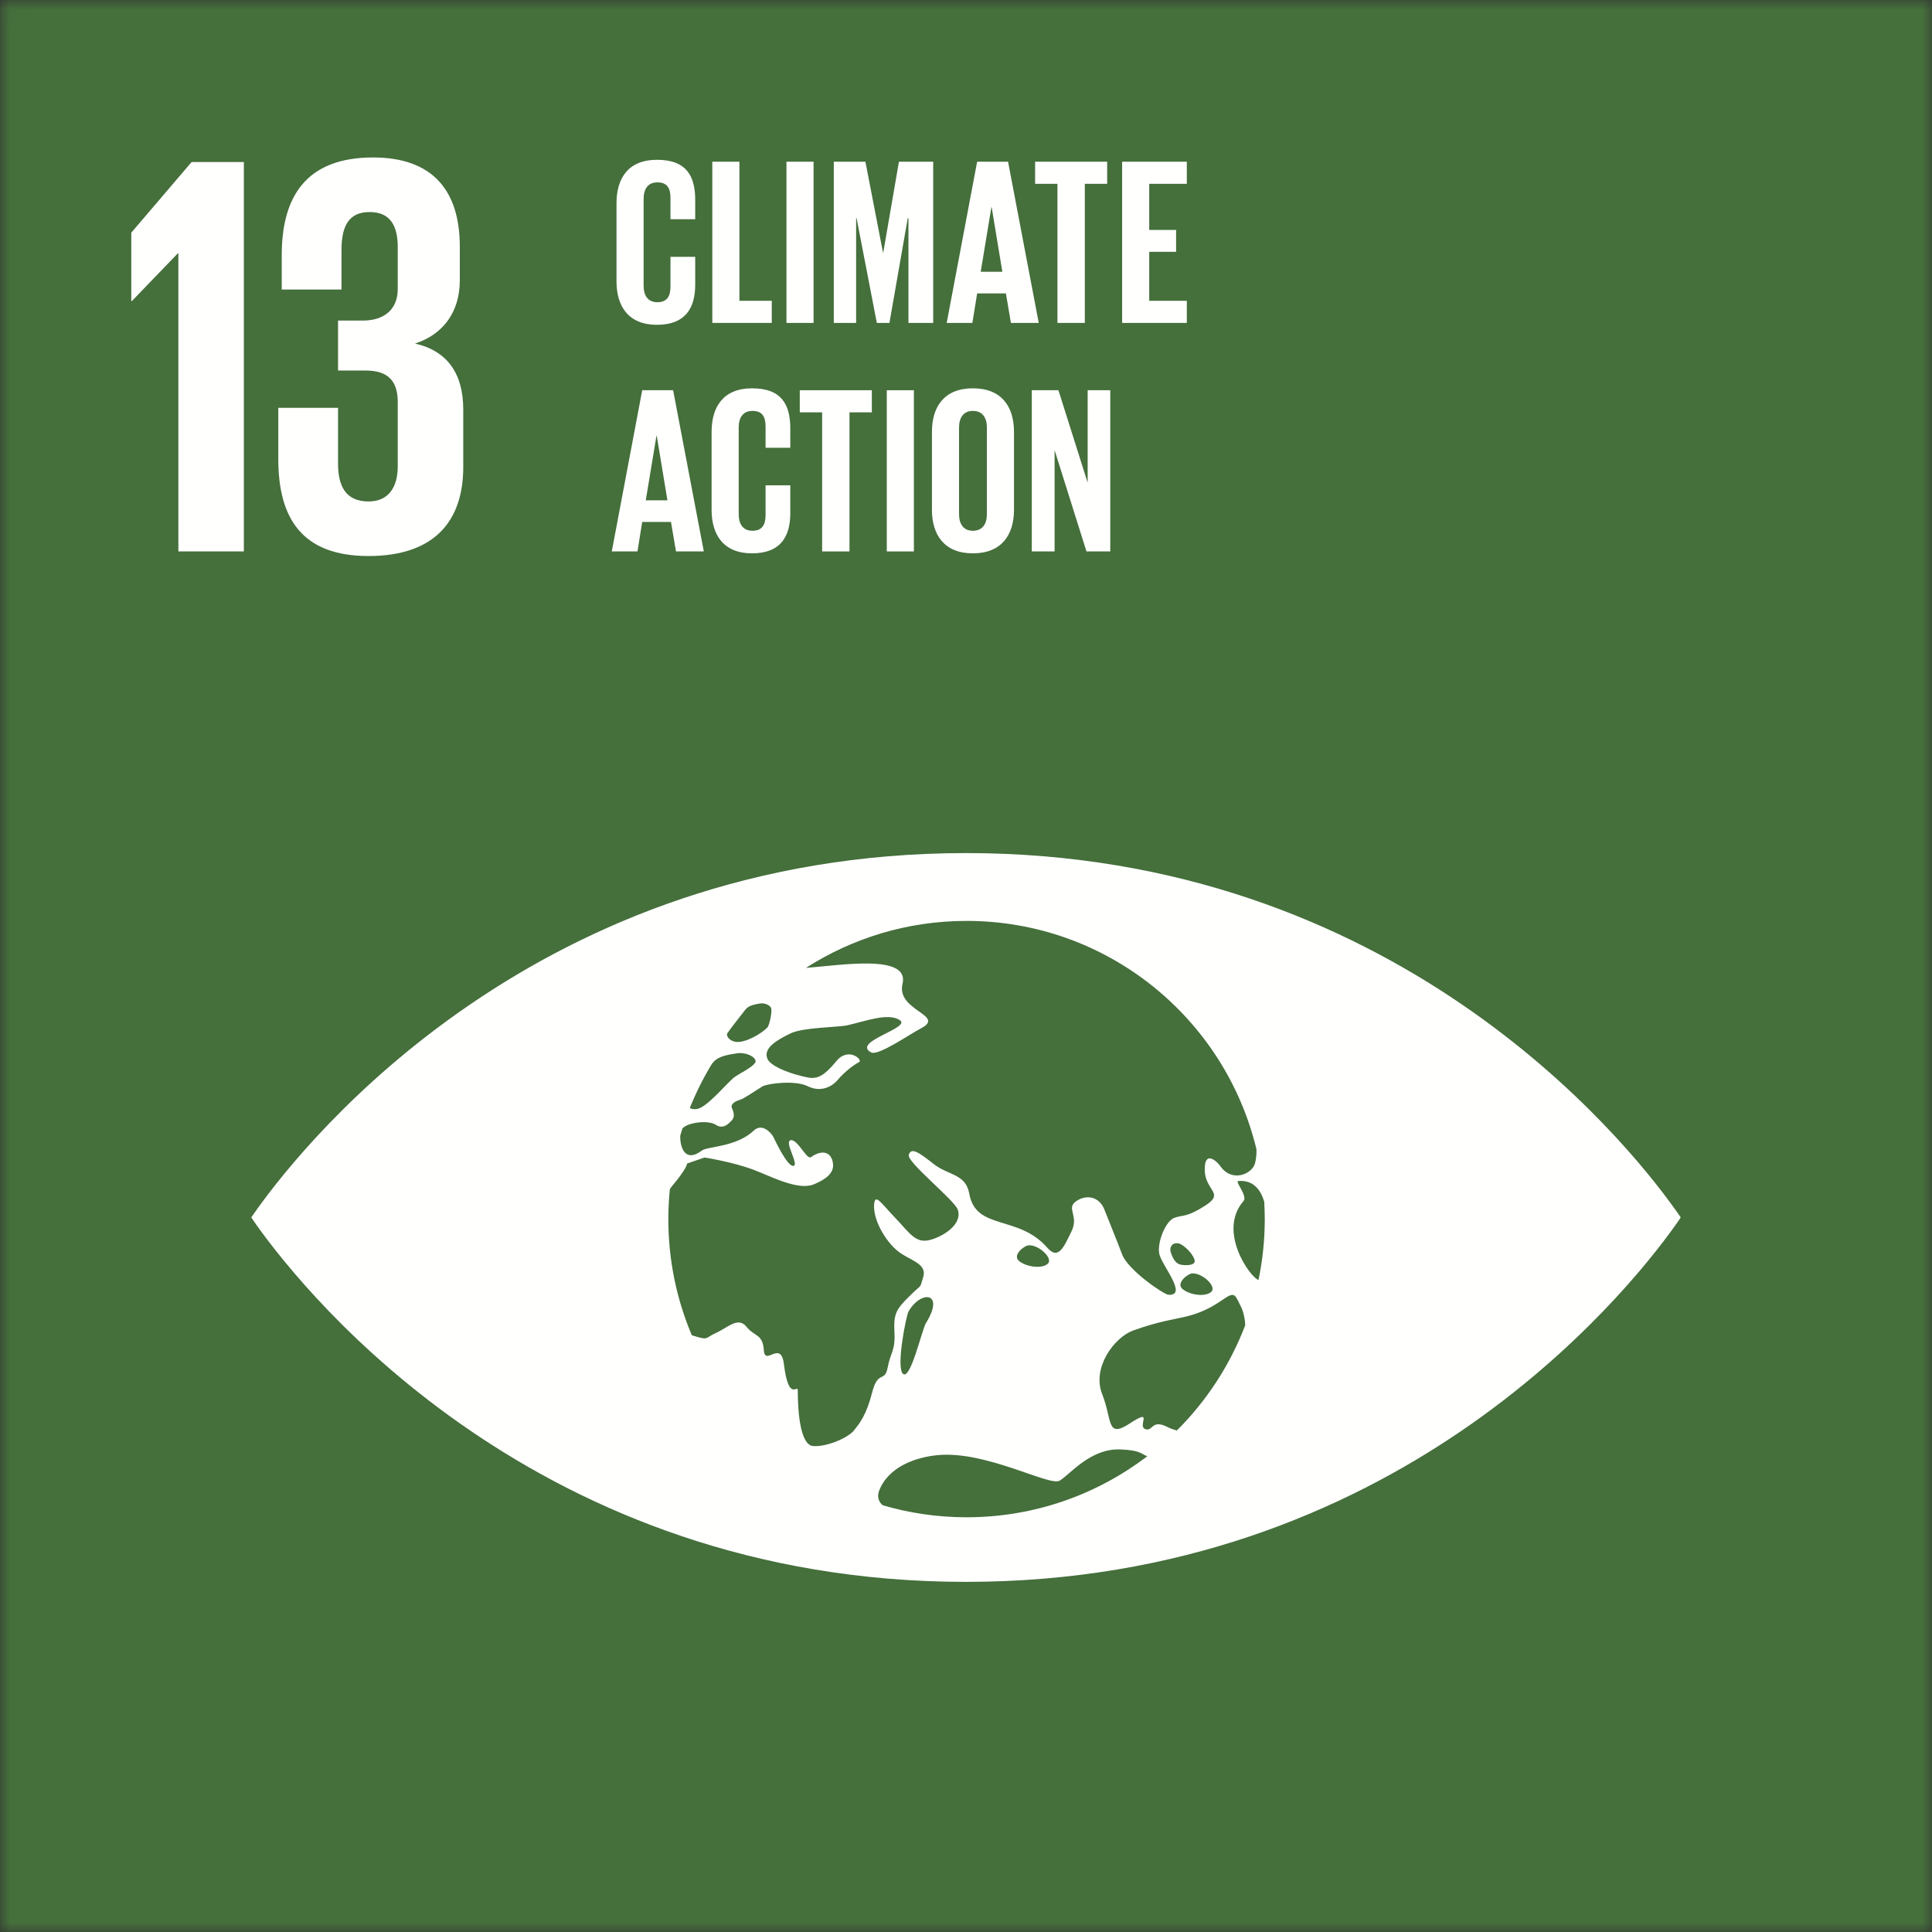
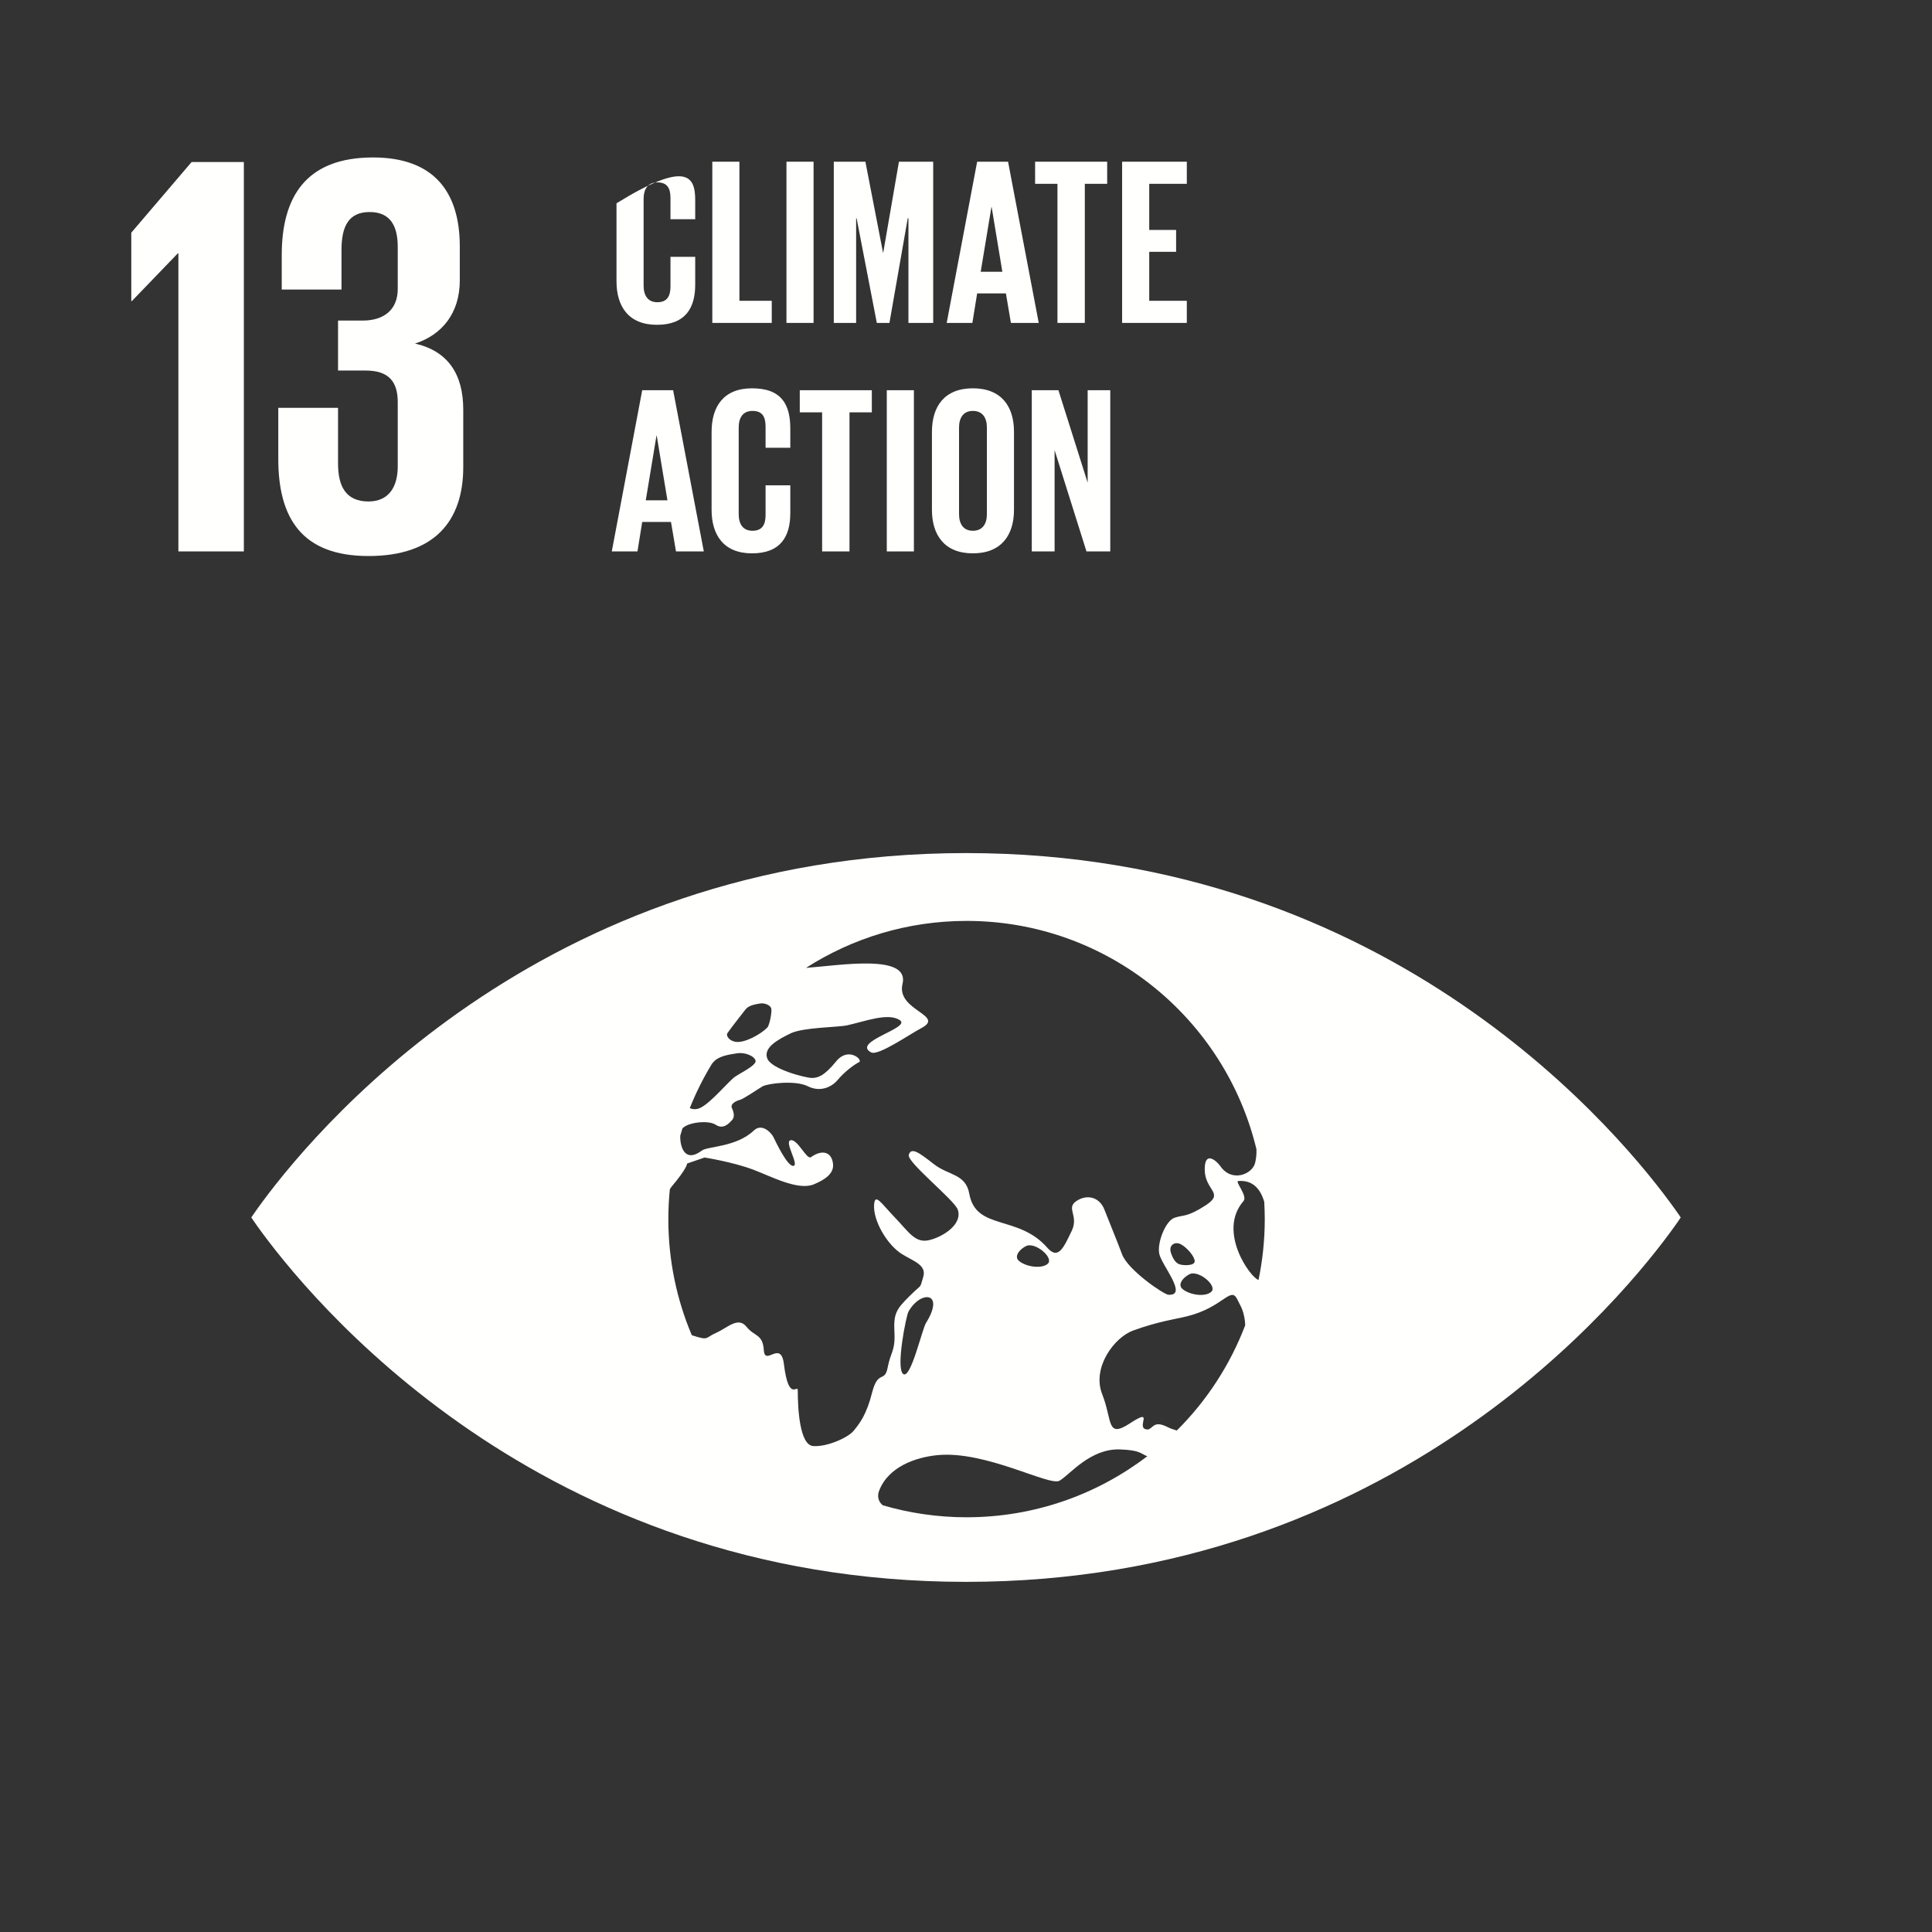
<svg xmlns="http://www.w3.org/2000/svg" xmlns:xlink="http://www.w3.org/1999/xlink" width="100px" height="100px" viewBox="0 0 100 100" version="1.1">
  <rect x="0" y="0" width="100" height="100" fill="#333333" stroke="none" />
  <title>TheGlobalGoals_Icons_Color_Goal_13</title>
  <desc>Created with Sketch.</desc>
  <defs>
-     <polygon id="path-1" points="0.006 0.004 100 0.004 100 100 0.006 100" />
-   </defs>
+     </defs>
  <g id="Page-1" stroke="none" stroke-width="1" fill="none" fill-rule="evenodd">
    <g id="mitt-konto" transform="translate(-676, -2079)">
      <g id="Group-6" transform="translate(-1, 1554)">
        <g id="Group-5" transform="translate(332, 340)">
          <g id="TheGlobalGoals_Icons_Color_Goal_13" transform="translate(345, 185)">
            <g id="Group-3">
              <mask id="mask-2" fill="white">
                <use xlink:href="#path-1" />
              </mask>
              <g id="Clip-2" />
              <polygon id="Fill-1" fill="#456F3B" mask="url(#mask-2)" points="0.006 100 100 100 100 0.004 0.006 0.004" />
            </g>
            <polyline id="Fill-4" fill="#FFFFFE" points="12.622 8.388 12.622 28.542 9.233 28.542 9.233 13.115 9.203 13.115 6.826 15.582 6.795 15.582 6.795 12.044 9.916 8.388 12.622 8.388" />
            <path d="M23.799,12.759 L23.799,14.512 C23.799,16.206 22.878,17.335 21.481,17.782 C23.175,18.168 23.978,19.357 23.978,21.2 L23.978,24.173 C23.978,26.966 22.492,28.78 19.073,28.78 C15.624,28.78 14.404,26.818 14.404,23.756 L14.404,21.11 L17.497,21.11 L17.497,23.995 C17.497,25.184 17.913,25.956 19.073,25.956 C20.112,25.956 20.587,25.213 20.587,24.142 L20.587,20.814 C20.587,19.743 20.112,19.179 18.924,19.179 L17.497,19.179 L17.497,16.593 L18.776,16.593 C19.875,16.593 20.587,16.027 20.587,14.958 L20.587,12.788 C20.587,11.688 20.202,10.975 19.132,10.975 C18.063,10.975 17.676,11.688 17.676,12.937 L17.676,14.987 L14.583,14.987 L14.583,13.204 C14.583,10.231 15.802,8.15 19.309,8.15 C22.432,8.15 23.799,9.905 23.799,12.759" id="Fill-5" fill="#FFFFFE" />
            <path d="M65.141,66.251 C64.727,66.138 62.994,63.742 64.364,62.166 C64.592,61.907 63.904,61.144 64.092,61.129 C64.842,61.071 65.24,61.536 65.437,62.206 C65.452,62.502 65.464,62.8 65.464,63.101 C65.464,64.18 65.351,65.234 65.141,66.251 M60.913,74.042 C60.759,73.999 60.6,73.949 60.428,73.863 C59.586,73.434 59.687,74.119 59.273,73.968 C58.856,73.814 59.74,72.853 58.496,73.666 C57.257,74.476 57.591,73.54 57.051,72.167 C56.504,70.793 57.673,69.224 58.648,68.869 C59.989,68.384 60.821,68.285 61.45,68.13 C63.304,67.667 63.696,66.567 64.032,67.236 C64.096,67.361 64.157,67.481 64.213,67.593 C64.321,67.793 64.445,68.198 64.451,68.598 C63.664,70.661 62.45,72.513 60.913,74.042 M50.029,78.534 C48.52,78.534 47.066,78.315 45.691,77.913 C45.493,77.752 45.38,77.482 45.504,77.159 C45.981,75.914 47.403,75.426 48.526,75.318 C51.029,75.074 54.318,76.943 54.841,76.641 C55.366,76.34 56.424,74.965 57.976,75.022 C59.036,75.063 59.028,75.24 59.383,75.375 C56.788,77.355 53.547,78.534 50.029,78.534 M47.93,68.476 C47.718,68.823 47.137,71.418 46.748,71.116 C46.356,70.814 46.906,68.106 47.018,67.9 C47.628,66.782 48.946,66.838 47.93,68.476 M54.233,65.411 C53.928,65.683 53.148,65.584 52.758,65.279 C52.37,64.977 53.004,64.476 53.236,64.458 C53.755,64.411 54.535,65.136 54.233,65.411 M61.044,65.438 C60.878,65.376 60.731,65.219 60.605,64.84 C60.48,64.46 60.798,64.244 61.109,64.397 C61.426,64.558 61.837,65.03 61.837,65.282 C61.837,65.535 61.214,65.505 61.044,65.438 M61.7,65.912 C62.219,65.871 62.999,66.589 62.694,66.865 C62.391,67.139 61.612,67.039 61.222,66.733 C60.834,66.431 61.468,65.931 61.7,65.912 M45.144,72.066 C44.845,73.246 44.495,73.671 44.196,74.043 C43.898,74.42 42.793,74.9 42.092,74.848 C41.39,74.796 41.292,72.923 41.292,71.96 C41.292,71.627 40.821,72.613 40.575,70.608 C40.418,69.325 39.594,70.742 39.536,69.886 C39.477,69.032 39.066,69.202 38.633,68.668 C38.202,68.135 37.665,68.72 37.063,68.99 C36.465,69.256 36.711,69.396 35.86,69.128 C35.838,69.121 35.827,69.115 35.806,69.107 C35.025,67.261 34.593,65.231 34.593,63.101 C34.593,62.58 34.621,62.068 34.67,61.561 C34.699,61.509 34.729,61.46 34.765,61.417 C35.581,60.452 35.563,60.225 35.563,60.225 L36.466,59.913 C36.466,59.913 37.908,60.135 38.994,60.544 C39.889,60.879 41.298,61.638 42.117,61.304 C42.71,61.06 43.173,60.736 43.117,60.243 C43.051,59.624 42.563,59.477 41.974,59.894 C41.756,60.048 41.292,58.961 40.928,59.017 C40.565,59.071 41.378,60.293 41.07,60.345 C40.76,60.398 40.139,59.071 40.033,58.856 C39.928,58.642 39.448,58.11 39.017,58.516 C38.107,59.381 36.629,59.328 36.332,59.551 C35.428,60.227 35.19,59.328 35.21,58.781 C35.246,58.656 35.283,58.53 35.323,58.406 C35.618,58.081 36.677,57.973 37.041,58.215 C37.44,58.482 37.727,58.147 37.883,57.985 C38.041,57.827 37.985,57.57 37.886,57.358 C37.784,57.143 38.085,56.986 38.292,56.931 C38.5,56.876 39.187,56.395 39.462,56.234 C39.739,56.074 41.166,55.901 41.805,56.221 C42.444,56.543 43.031,56.28 43.346,55.91 C43.74,55.442 44.242,55.085 44.465,54.977 C44.689,54.873 43.914,54.15 43.278,54.938 C42.639,55.722 42.315,55.794 42.015,55.794 C41.715,55.794 39.933,55.35 39.714,54.787 C39.496,54.225 40.271,53.803 40.928,53.484 C41.586,53.171 43.385,53.175 43.845,53.071 C44.78,52.866 45.976,52.396 46.578,52.806 C47.177,53.209 44.063,53.918 45.087,54.471 C45.451,54.671 47.097,53.524 47.662,53.23 C48.989,52.546 46.375,52.32 46.714,50.928 C47.097,49.356 43.507,49.964 41.717,50.098 C44.118,48.56 46.968,47.666 50.029,47.666 C57.31,47.666 63.409,52.709 65.035,59.492 C65.046,59.827 64.994,60.069 64.96,60.206 C64.82,60.762 63.765,61.24 63.153,60.345 C62.997,60.119 62.335,59.494 62.357,60.563 C62.378,61.633 63.397,61.742 62.41,62.384 C61.424,63.026 61.244,62.871 60.788,63.033 C60.333,63.194 59.892,64.296 60.001,64.885 C60.111,65.474 61.518,67.083 60.474,67.016 C60.23,66.998 58.385,65.739 58.081,64.929 C57.76,64.076 57.409,63.242 57.16,62.599 C56.908,61.958 56.258,61.794 55.706,62.172 C55.157,62.547 55.859,62.922 55.464,63.727 C55.071,64.529 54.788,65.246 54.209,64.583 C52.702,62.857 50.513,63.708 50.17,61.787 C49.985,60.746 49.088,60.846 48.338,60.256 C47.585,59.67 47.165,59.351 47.038,59.776 C46.927,60.148 49.397,62.107 49.573,62.608 C49.836,63.354 48.834,64.011 48.1,64.188 C47.37,64.363 47.048,63.777 46.328,63.027 C45.61,62.28 45.295,61.745 45.245,62.333 C45.173,63.182 45.928,64.429 46.66,64.895 C47.285,65.29 47.985,65.469 47.782,66.111 C47.579,66.755 47.779,66.391 47.079,67.083 C46.378,67.778 46.245,68.002 46.296,68.963 C46.346,69.927 46.095,69.982 45.945,70.783 C45.795,71.584 45.447,70.891 45.144,72.066 M36.853,55.058 C36.889,55.016 36.92,54.982 36.933,54.965 C37.212,54.647 37.767,54.579 38.15,54.519 C38.534,54.453 39.047,54.647 39.108,54.902 C39.174,55.156 38.145,55.622 37.957,55.797 C37.424,56.288 36.59,57.288 36.102,57.395 C35.942,57.431 35.811,57.407 35.703,57.354 C36.024,56.554 36.408,55.784 36.853,55.058 M37.645,53.484 C37.844,53.191 38.508,52.355 38.588,52.249 C38.759,52.029 39.097,51.984 39.335,51.942 C39.57,51.897 39.884,52.029 39.922,52.206 C39.962,52.383 39.831,53.069 39.715,53.187 C39.39,53.524 38.544,54 38.078,53.925 C37.718,53.87 37.576,53.591 37.645,53.484 M86.709,62.604 C84.074,58.909 72.156,44.155 50.003,44.155 C27.846,44.155 15.932,58.909 13.293,62.604 C13.181,62.762 13.085,62.898 13.006,63.015 C13.085,63.134 13.181,63.27 13.293,63.43 C15.932,67.123 27.846,81.877 50.003,81.877 C72.156,81.877 84.074,67.123 86.709,63.43 C86.824,63.27 86.918,63.134 86.994,63.015 C86.918,62.898 86.824,62.762 86.709,62.604" id="Fill-6" fill="#FFFFFE" />
-             <path d="M31.91,14.56 L31.91,10.523 C31.91,9.218 32.525,8.271 34.002,8.271 C35.553,8.271 35.984,9.132 35.984,10.363 L35.984,11.348 L34.704,11.348 L34.704,10.252 C34.704,9.735 34.532,9.44 34.027,9.44 C33.523,9.44 33.313,9.797 33.313,10.302 L33.313,14.781 C33.313,15.286 33.523,15.643 34.027,15.643 C34.532,15.643 34.704,15.323 34.704,14.831 L34.704,13.292 L35.984,13.292 L35.984,14.732 C35.984,15.926 35.492,16.812 34.002,16.812 C32.525,16.812 31.91,15.852 31.91,14.56" id="Fill-7" fill="#FFFFFE" />
+             <path d="M31.91,14.56 L31.91,10.523 C35.553,8.271 35.984,9.132 35.984,10.363 L35.984,11.348 L34.704,11.348 L34.704,10.252 C34.704,9.735 34.532,9.44 34.027,9.44 C33.523,9.44 33.313,9.797 33.313,10.302 L33.313,14.781 C33.313,15.286 33.523,15.643 34.027,15.643 C34.532,15.643 34.704,15.323 34.704,14.831 L34.704,13.292 L35.984,13.292 L35.984,14.732 C35.984,15.926 35.492,16.812 34.002,16.812 C32.525,16.812 31.91,15.852 31.91,14.56" id="Fill-7" fill="#FFFFFE" />
            <polyline id="Fill-8" fill="#FFFFFE" points="36.869 8.37 38.272 8.37 38.272 15.569 39.946 15.569 39.946 16.714 36.869 16.714 36.869 8.37" />
            <polygon id="Fill-9" fill="#FFFFFE" points="40.707 16.714 42.11 16.714 42.11 8.37 40.707 8.37" />
            <polyline id="Fill-10" fill="#FFFFFE" points="47.021 11.299 46.984 11.299 46.037 16.714 45.384 16.714 44.338 11.299 44.313 11.299 44.313 16.714 43.157 16.714 43.157 8.37 44.793 8.37 45.704 13.071 45.717 13.071 46.529 8.37 48.302 8.37 48.302 16.714 47.021 16.714 47.021 11.299" />
            <path d="M50.761,14.068 L51.882,14.068 L51.328,10.72 L51.315,10.72 L50.761,14.068 Z M49.001,16.714 L50.577,8.37 L52.177,8.37 L53.765,16.714 L52.325,16.714 L52.066,15.188 L50.577,15.188 L50.33,16.714 L49.001,16.714 L49.001,16.714 Z" id="Fill-11" fill="#FFFFFE" />
            <polyline id="Fill-12" fill="#FFFFFE" points="53.577 8.37 57.307 8.37 57.307 9.514 56.15 9.514 56.15 16.714 54.734 16.714 54.734 9.514 53.577 9.514 53.577 8.37" />
            <polyline id="Fill-13" fill="#FFFFFE" points="58.081 8.37 61.429 8.37 61.429 9.514 59.484 9.514 59.484 11.902 60.875 11.902 60.875 13.034 59.484 13.034 59.484 15.569 61.429 15.569 61.429 16.714 58.081 16.714 58.081 8.37" />
            <path d="M33.425,25.896 L34.546,25.896 L33.992,22.549 L33.979,22.549 L33.425,25.896 Z M31.666,28.542 L33.241,20.198 L34.841,20.198 L36.429,28.542 L34.989,28.542 L34.73,27.016 L33.241,27.016 L32.995,28.542 L31.666,28.542 L31.666,28.542 Z" id="Fill-14" fill="#FFFFFE" />
            <path d="M36.832,26.389 L36.832,22.352 C36.832,21.047 37.448,20.099 38.925,20.099 C40.475,20.099 40.906,20.961 40.906,22.192 L40.906,23.177 L39.626,23.177 L39.626,22.081 C39.626,21.564 39.454,21.269 38.949,21.269 C38.445,21.269 38.235,21.626 38.235,22.13 L38.235,26.61 C38.235,27.115 38.445,27.472 38.949,27.472 C39.454,27.472 39.626,27.152 39.626,26.659 L39.626,25.121 L40.906,25.121 L40.906,26.561 C40.906,27.755 40.414,28.641 38.925,28.641 C37.448,28.641 36.832,27.681 36.832,26.389" id="Fill-15" fill="#FFFFFE" />
            <polyline id="Fill-16" fill="#FFFFFE" points="41.396 20.198 45.126 20.198 45.126 21.343 43.969 21.343 43.969 28.542 42.553 28.542 42.553 21.343 41.396 21.343 41.396 20.198" />
            <polygon id="Fill-17" fill="#FFFFFE" points="45.9 28.542 47.303 28.542 47.303 20.198 45.9 20.198" />
            <path d="M51.081,26.61 L51.081,22.13 C51.081,21.626 50.859,21.269 50.354,21.269 C49.862,21.269 49.64,21.626 49.64,22.13 L49.64,26.61 C49.64,27.115 49.862,27.472 50.354,27.472 C50.859,27.472 51.081,27.115 51.081,26.61 Z M48.237,26.389 L48.237,22.352 C48.237,21.047 48.877,20.099 50.354,20.099 C51.843,20.099 52.484,21.047 52.484,22.352 L52.484,26.389 C52.484,27.681 51.843,28.641 50.354,28.641 C48.877,28.641 48.237,27.681 48.237,26.389 L48.237,26.389 Z" id="Fill-18" fill="#FFFFFE" />
            <polyline id="Fill-19" fill="#FFFFFE" points="54.586 23.299 54.586 28.542 53.405 28.542 53.405 20.198 54.784 20.198 56.297 24.985 56.297 20.198 57.467 20.198 57.467 28.542 56.236 28.542 54.586 23.299" />
          </g>
        </g>
      </g>
    </g>
  </g>
</svg>